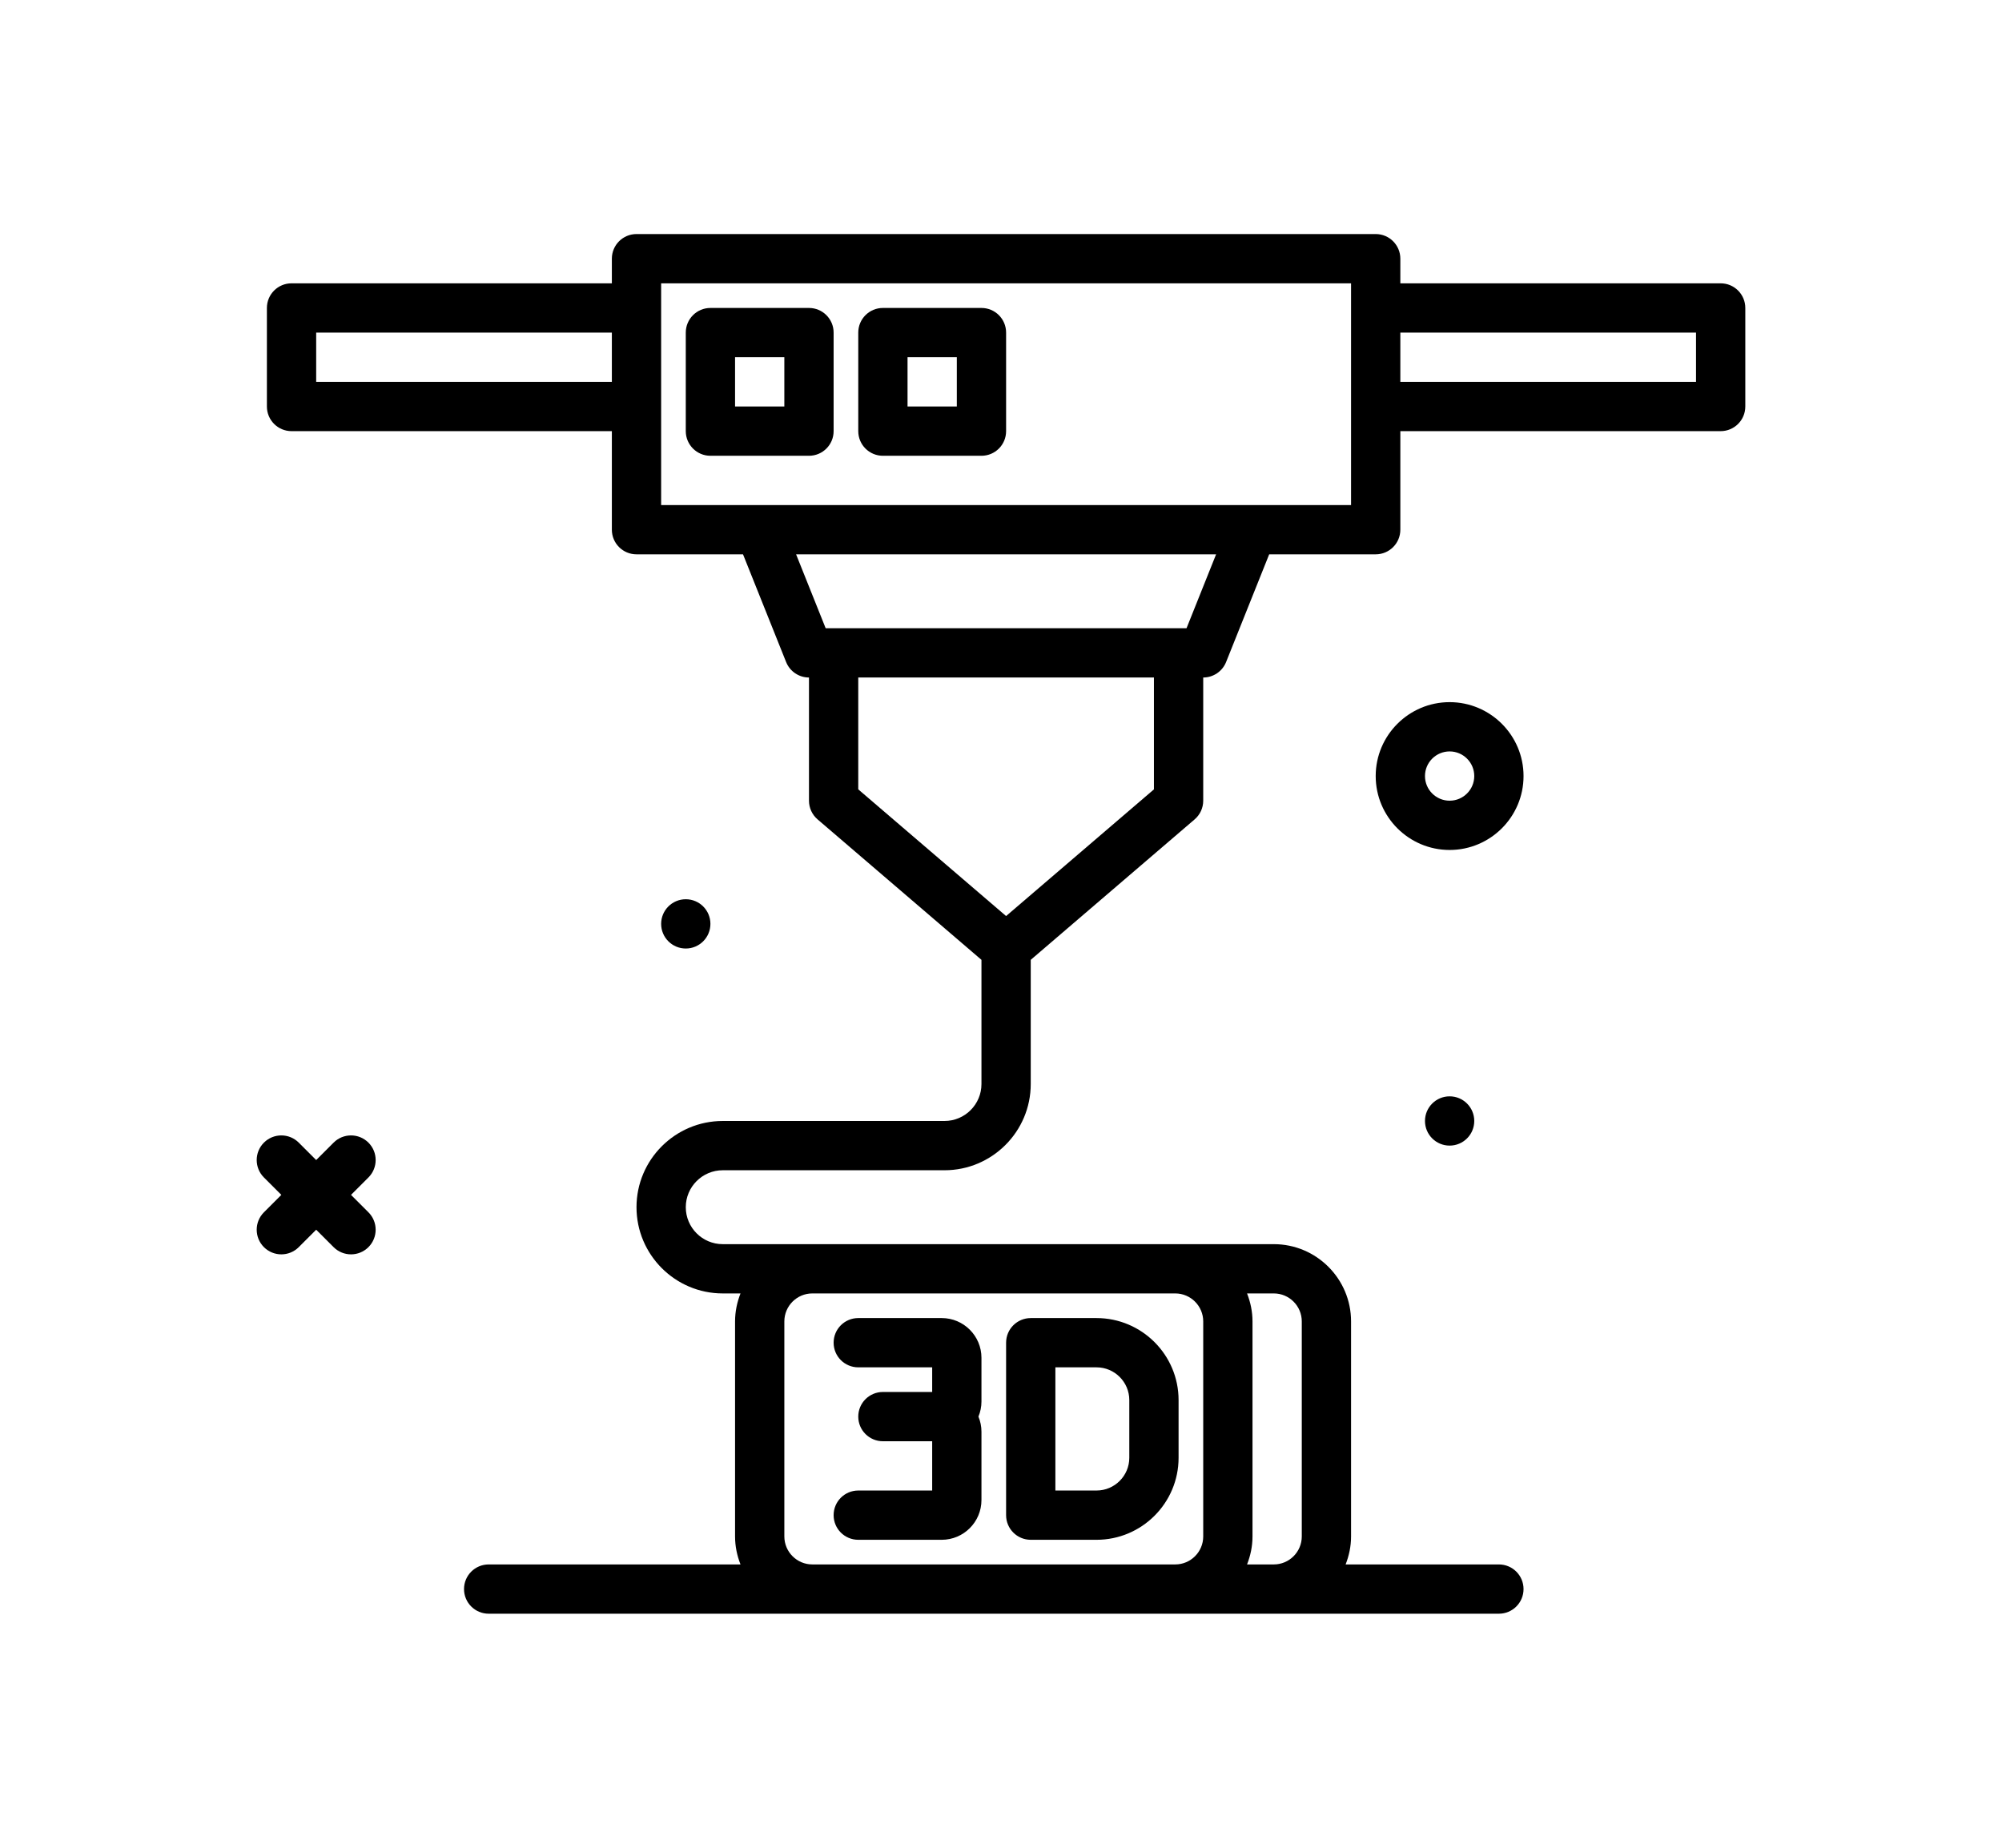
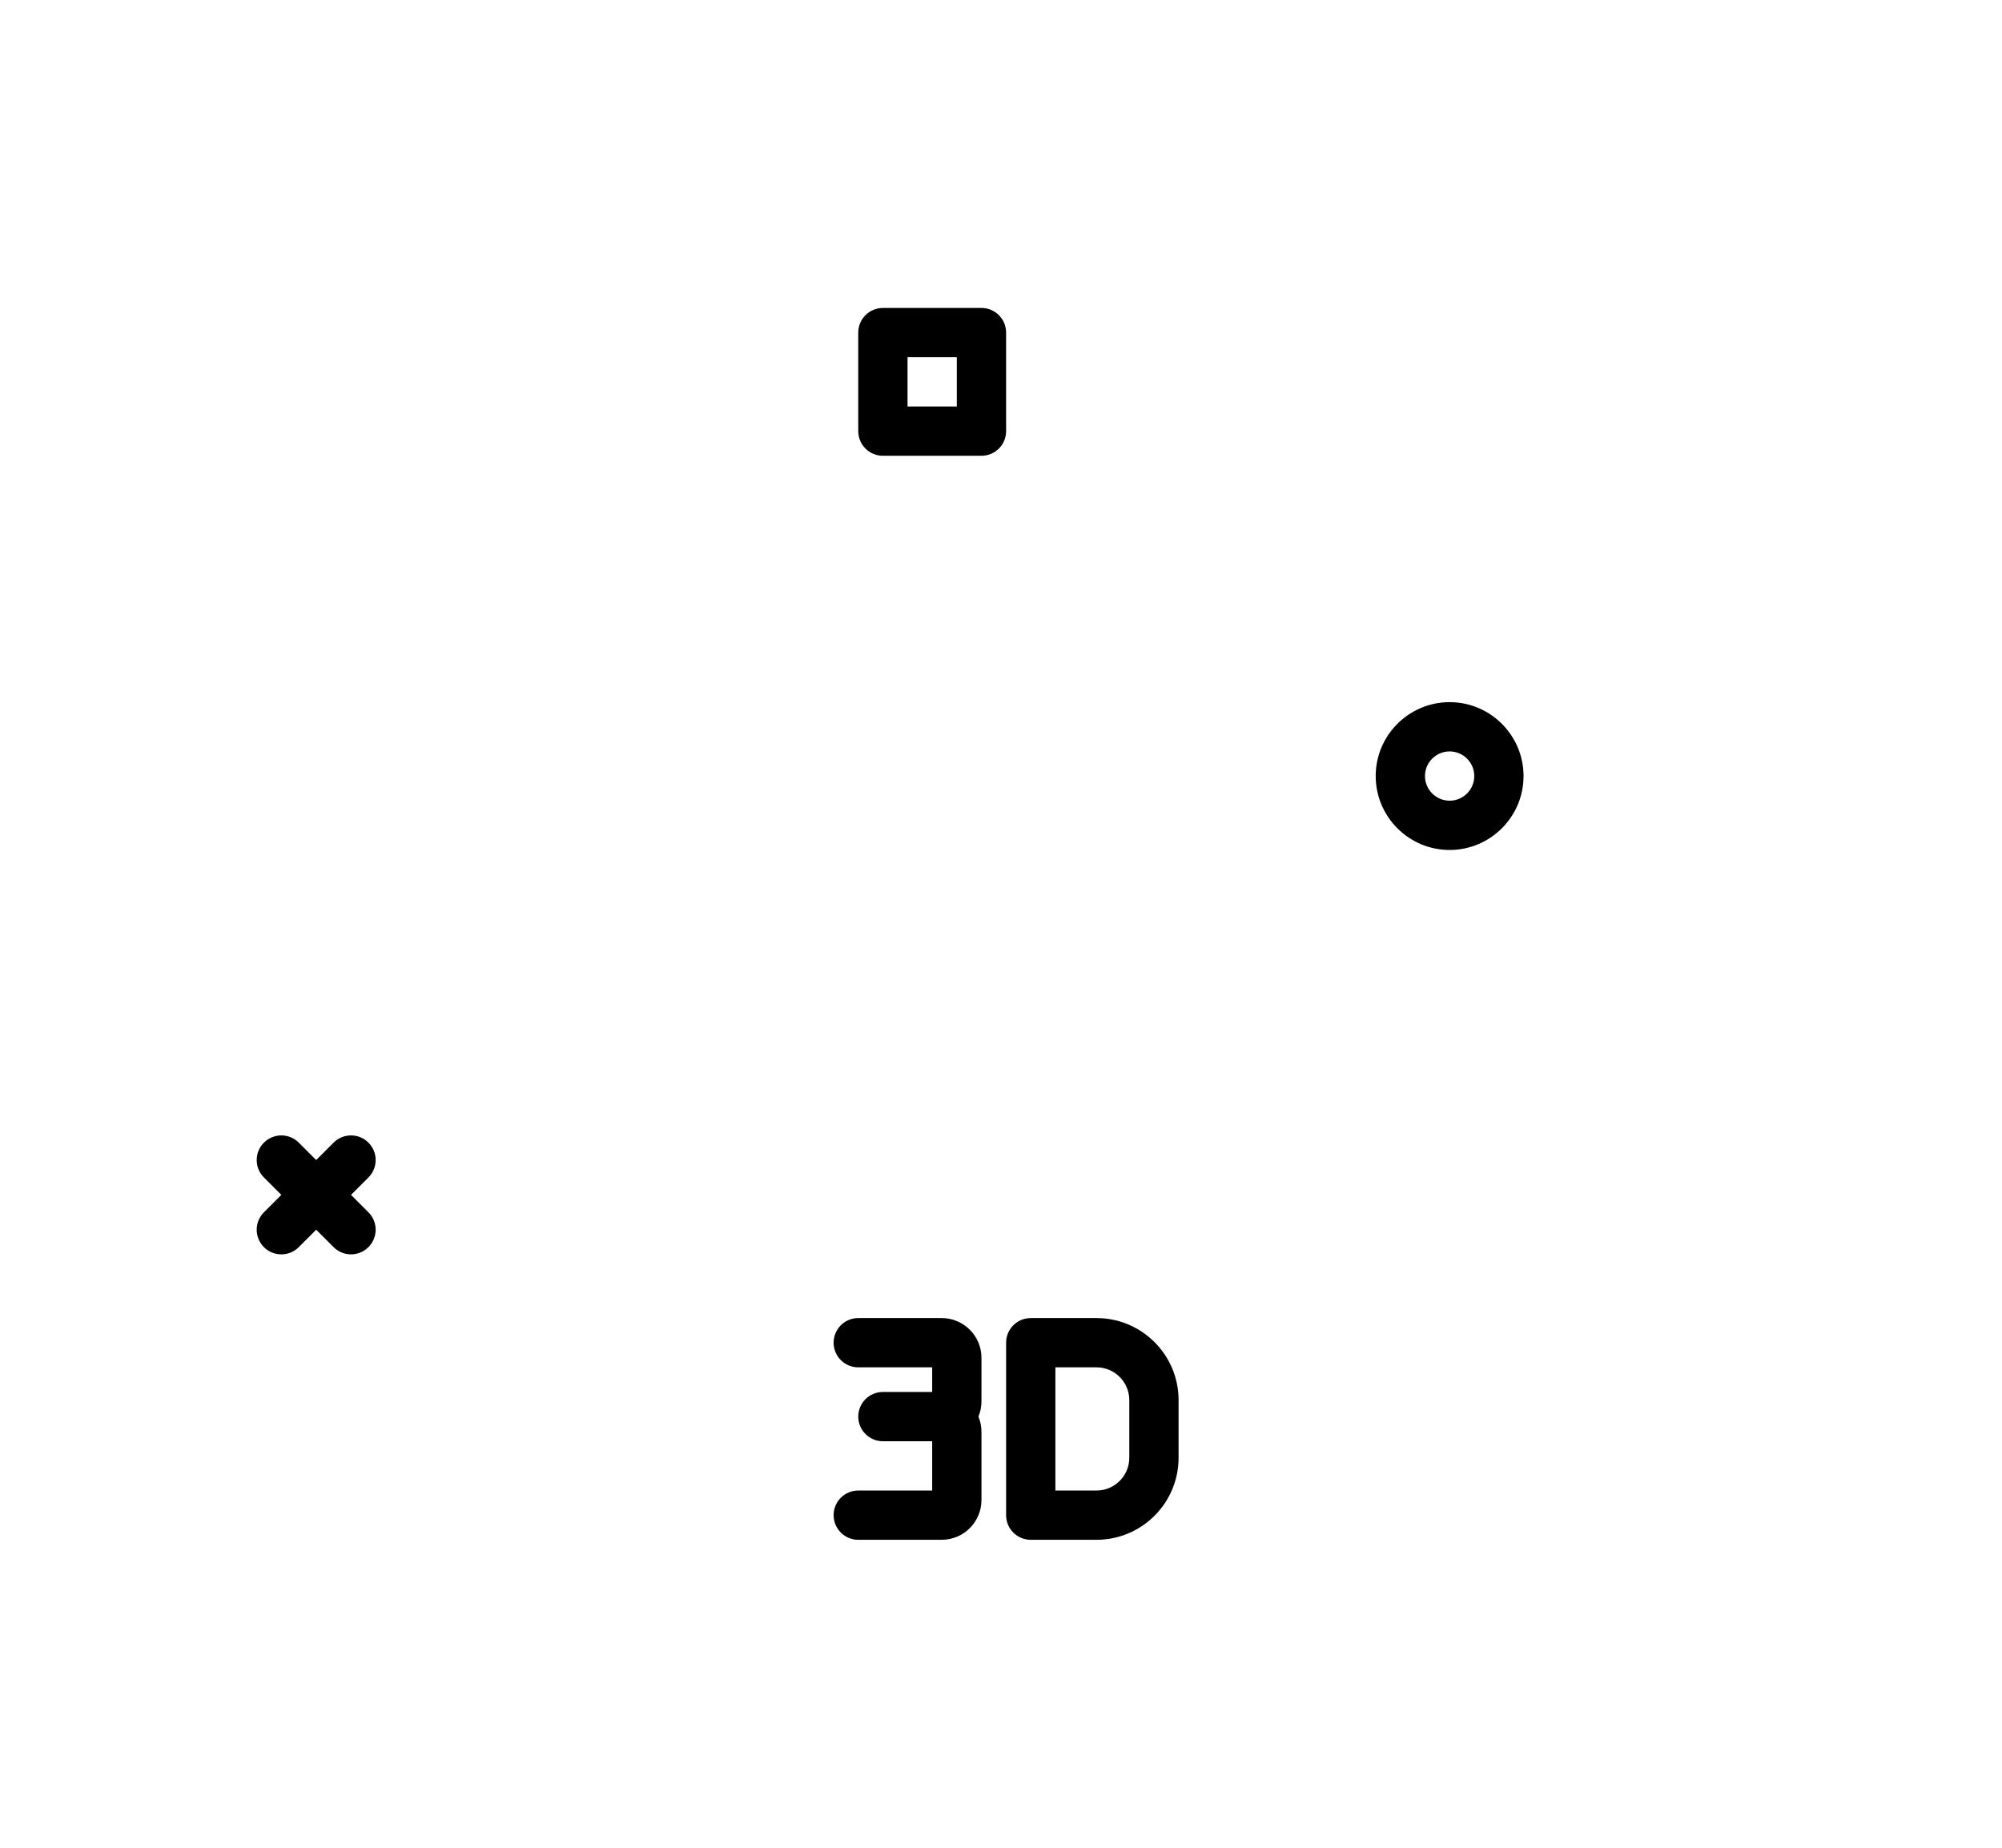
<svg xmlns="http://www.w3.org/2000/svg" id="_x33_d-print" enable-background="new 0 0 300 300" height="60" viewBox="0 0 300 300" width="65">
  <g>
    <path d="m234.828 126c0-6.617-5.383-12-12-12s-12 5.383-12 12 5.383 12 12 12 12-5.383 12-12zm-12 4c-2.205 0-4-1.793-4-4s1.795-4 4-4 4 1.793 4 4-1.795 4-4 4z" />
-     <circle cx="98.828" cy="150" r="4" />
-     <circle cx="222.828" cy="182" r="4" />
    <path d="m47.312 185.516c-1.562-1.562-4.094-1.562-5.656 0l-2.828 2.828-2.828-2.828c-1.562-1.562-4.094-1.562-5.656 0s-1.562 4.094 0 5.656l2.828 2.828-2.828 2.828c-1.562 1.562-1.562 4.094 0 5.656.781.781 1.805 1.172 2.828 1.172s2.047-.391 2.828-1.172l2.828-2.828 2.828 2.828c.781.781 1.805 1.172 2.828 1.172s2.047-.391 2.828-1.172c1.562-1.562 1.562-4.094 0-5.656l-2.828-2.828 2.828-2.828c1.563-1.563 1.563-4.094 0-5.656z" />
    <path d="m126.828 242c-2.209 0-4 1.789-4 4s1.791 4 4 4h13.547c3.559 0 6.453-2.895 6.453-6.453v-11.094c0-.869-.177-1.696-.49-2.453.313-.757.49-1.584.49-2.453v-7.094c0-3.559-2.895-6.453-6.453-6.453h-13.547c-2.209 0-4 1.789-4 4s1.791 4 4 4h12v4h-8c-2.209 0-4 1.789-4 4s1.791 4 4 4h8v8z" />
    <path d="m154.828 250h10.682c7.344 0 13.318-5.973 13.318-13.316v-9.367c0-7.344-5.975-13.316-13.318-13.316h-10.682c-2.209 0-4 1.789-4 4v28c0 2.21 1.791 3.999 4 3.999zm4-28h6.682c2.932 0 5.318 2.387 5.318 5.316v9.367c0 2.93-2.387 5.316-5.318 5.316h-6.682z" />
-     <path d="m266.828 46h-52v-4c0-2.211-1.791-4-4-4h-120c-2.209 0-4 1.789-4 4v4h-52c-2.209 0-4 1.789-4 4v16c0 2.211 1.791 4 4 4h52v16c0 2.211 1.791 4 4 4h17.292l6.995 17.484c.607 1.52 2.078 2.516 3.713 2.516v20c0 1.168.51 2.277 1.396 3.035l26.604 22.803v20.162c0 3.309-2.691 6-6 6h-36c-7.719 0-14 6.281-14 14s6.281 14 14 14h2.883c-.552 1.413-.883 2.937-.883 4.543v34.914c0 1.606.331 3.13.883 4.543h-40.883c-2.209 0-4 1.789-4 4s1.791 4 4 4h164c2.209 0 4-1.789 4-4s-1.791-4-4-4h-24.883c.552-1.413.883-2.937.883-4.543v-34.914c0-6.918-5.627-12.543-12.543-12.543h-89.457c-3.309 0-6-2.691-6-6s2.691-6 6-6h36c7.719 0 14-6.281 14-14v-20.162l26.604-22.803c.887-.758 1.396-1.867 1.396-3.035v-20c1.635 0 3.107-.996 3.715-2.516l6.993-17.484h17.292c2.209 0 4-1.789 4-4v-16h52c2.209 0 4-1.789 4-4v-16c0-2.211-1.791-4-4-4zm-68 168.543v34.914c0 2.504-2.037 4.543-4.543 4.543h-4.34c.552-1.413.883-2.937.883-4.543v-34.914c0-1.606-.331-3.13-.883-4.543h4.34c2.506 0 4.543 2.039 4.543 4.543zm-73.726-4.543h53.184c2.506 0 4.543 2.039 4.543 4.543v34.914c0 2.504-2.037 4.543-4.543 4.543h-58.914c-2.506 0-4.543-2.039-4.543-4.543v-34.914c0-2.504 2.037-4.543 4.543-4.543zm-86.274-148v-8h48v8zm136 66.16-24 20.57-24-20.57v-18.16h48zm5.291-26.16h-58.582l-4.801-12h68.183zm26.709-20h-112v-36h112zm56-20h-48v-8h48z" />
-     <path d="m102.828 74h16c2.209 0 4-1.789 4-4v-16c0-2.211-1.791-4-4-4h-16c-2.209 0-4 1.789-4 4v16c0 2.211 1.791 4 4 4zm4-16h8v8h-8z" />
    <path d="m130.828 74h16c2.209 0 4-1.789 4-4v-16c0-2.211-1.791-4-4-4h-16c-2.209 0-4 1.789-4 4v16c0 2.211 1.791 4 4 4zm4-16h8v8h-8z" />
  </g>
</svg>